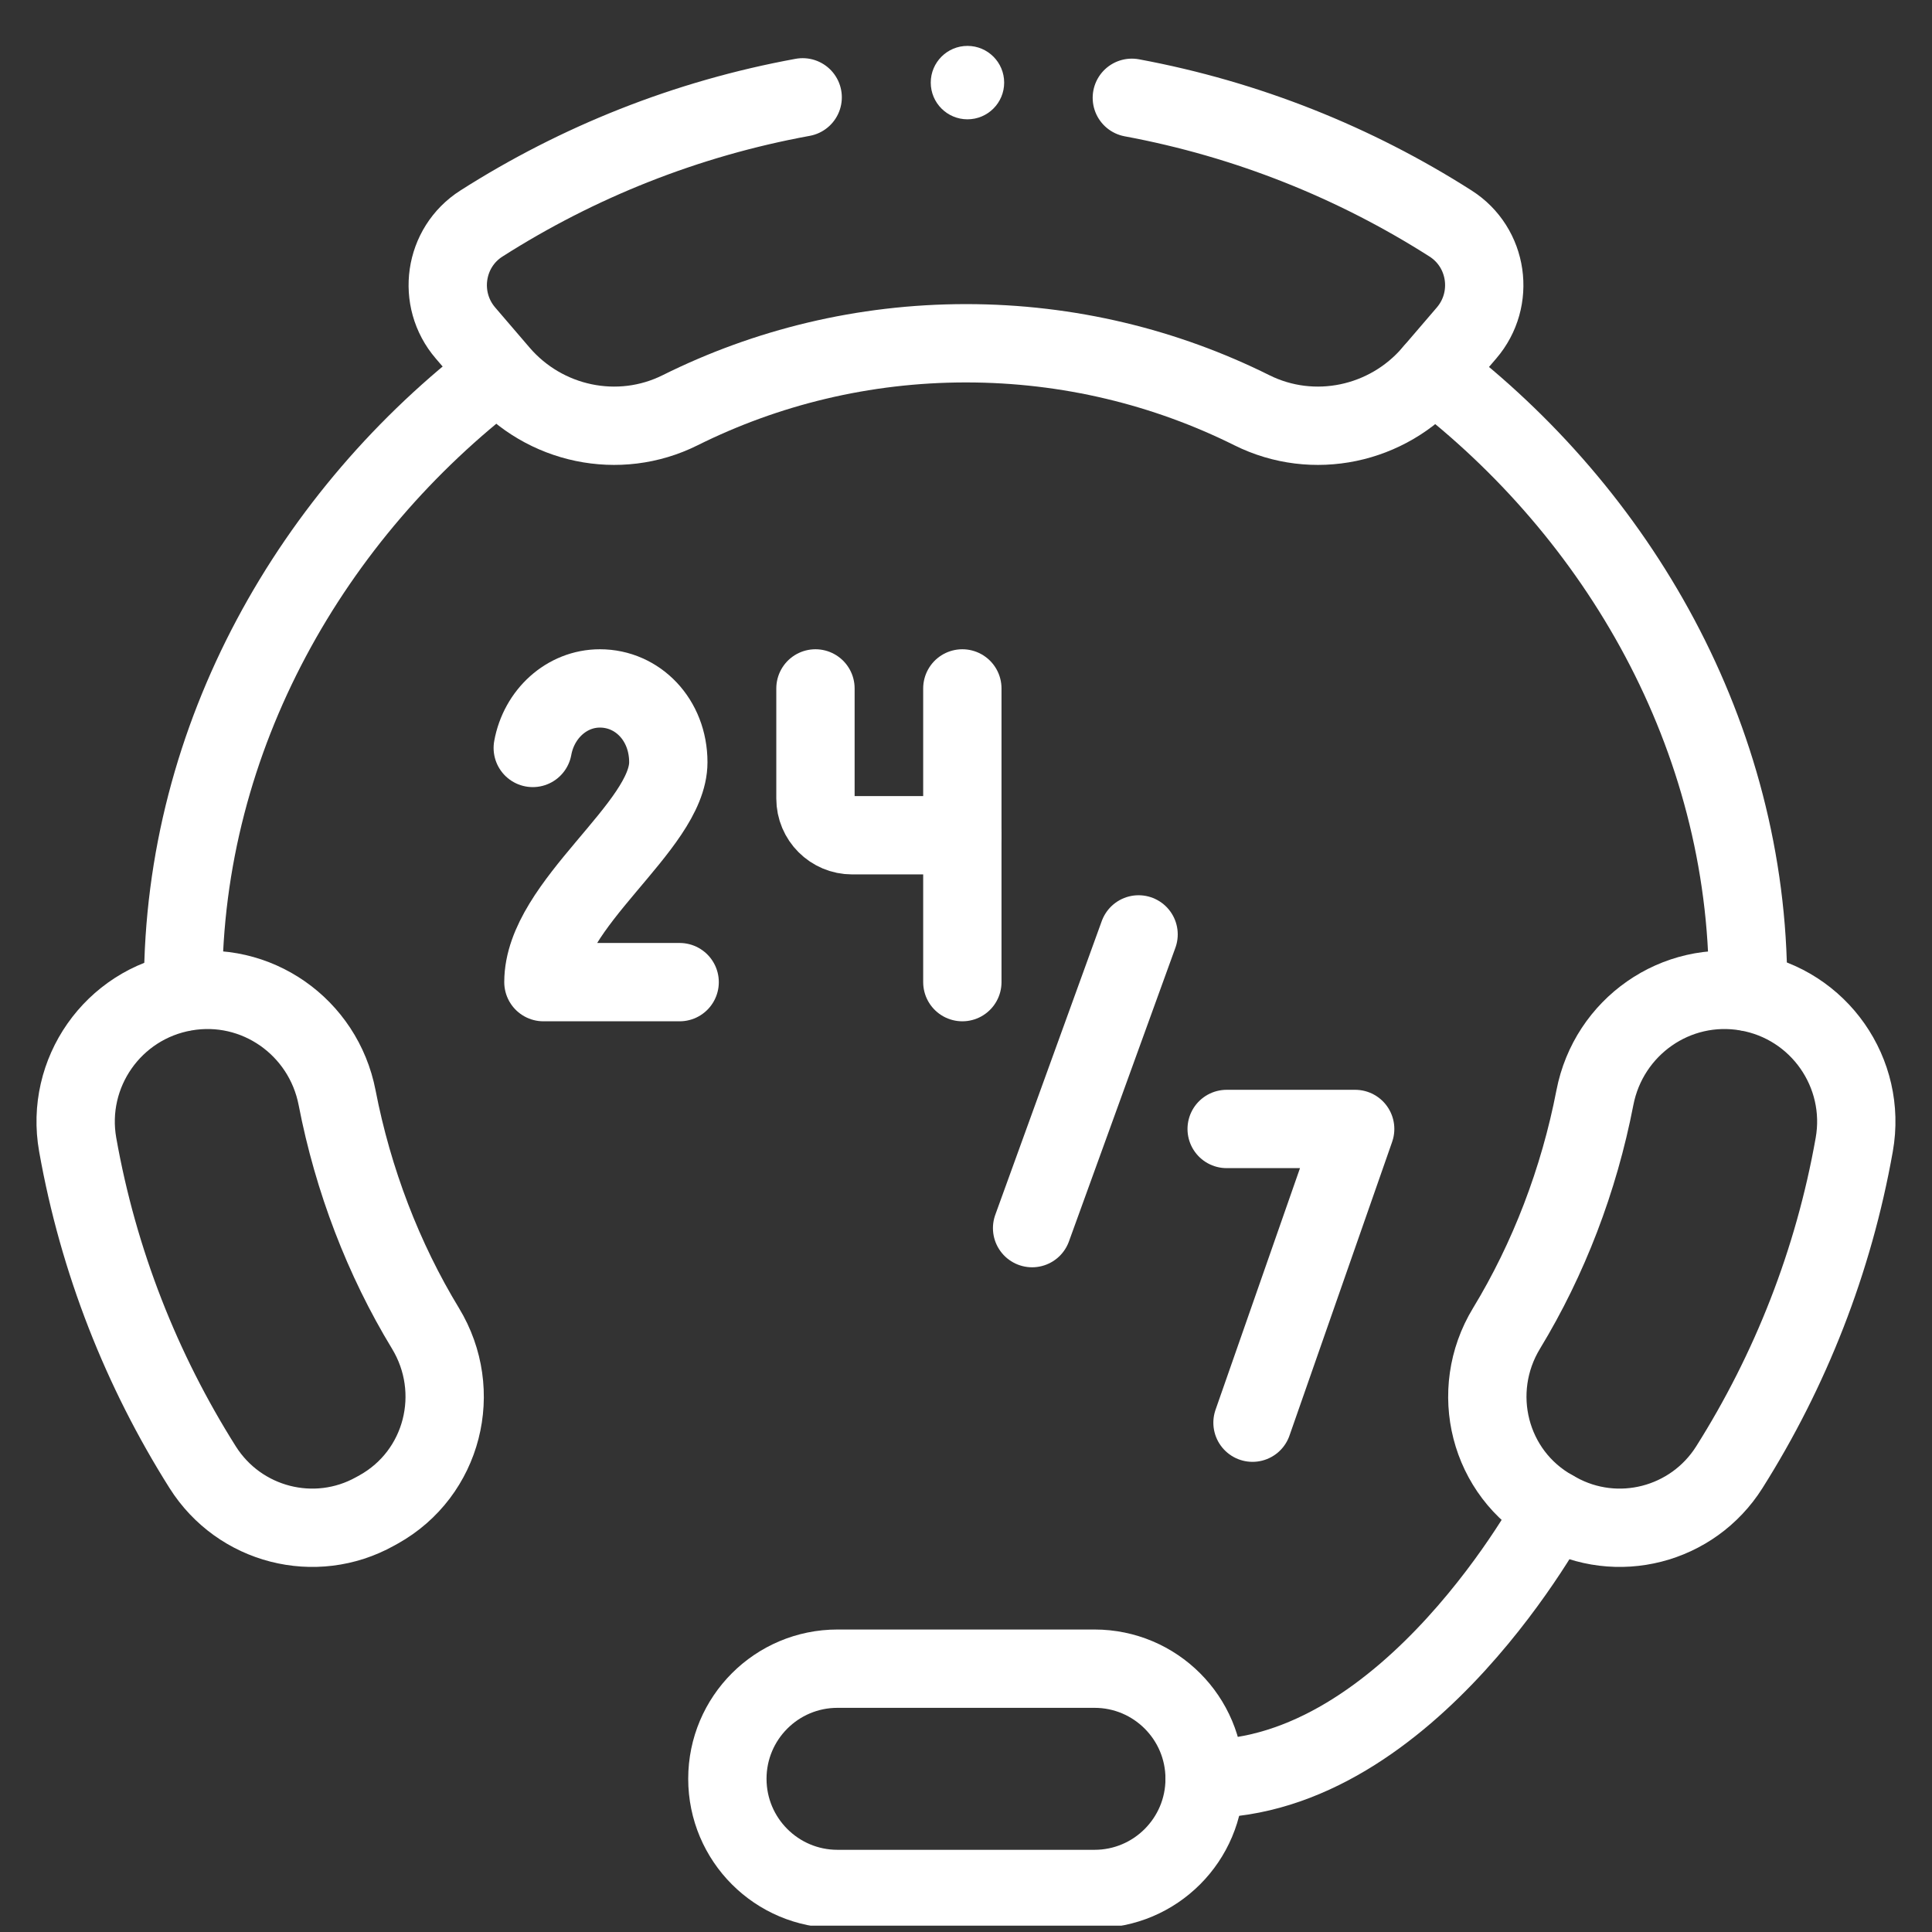
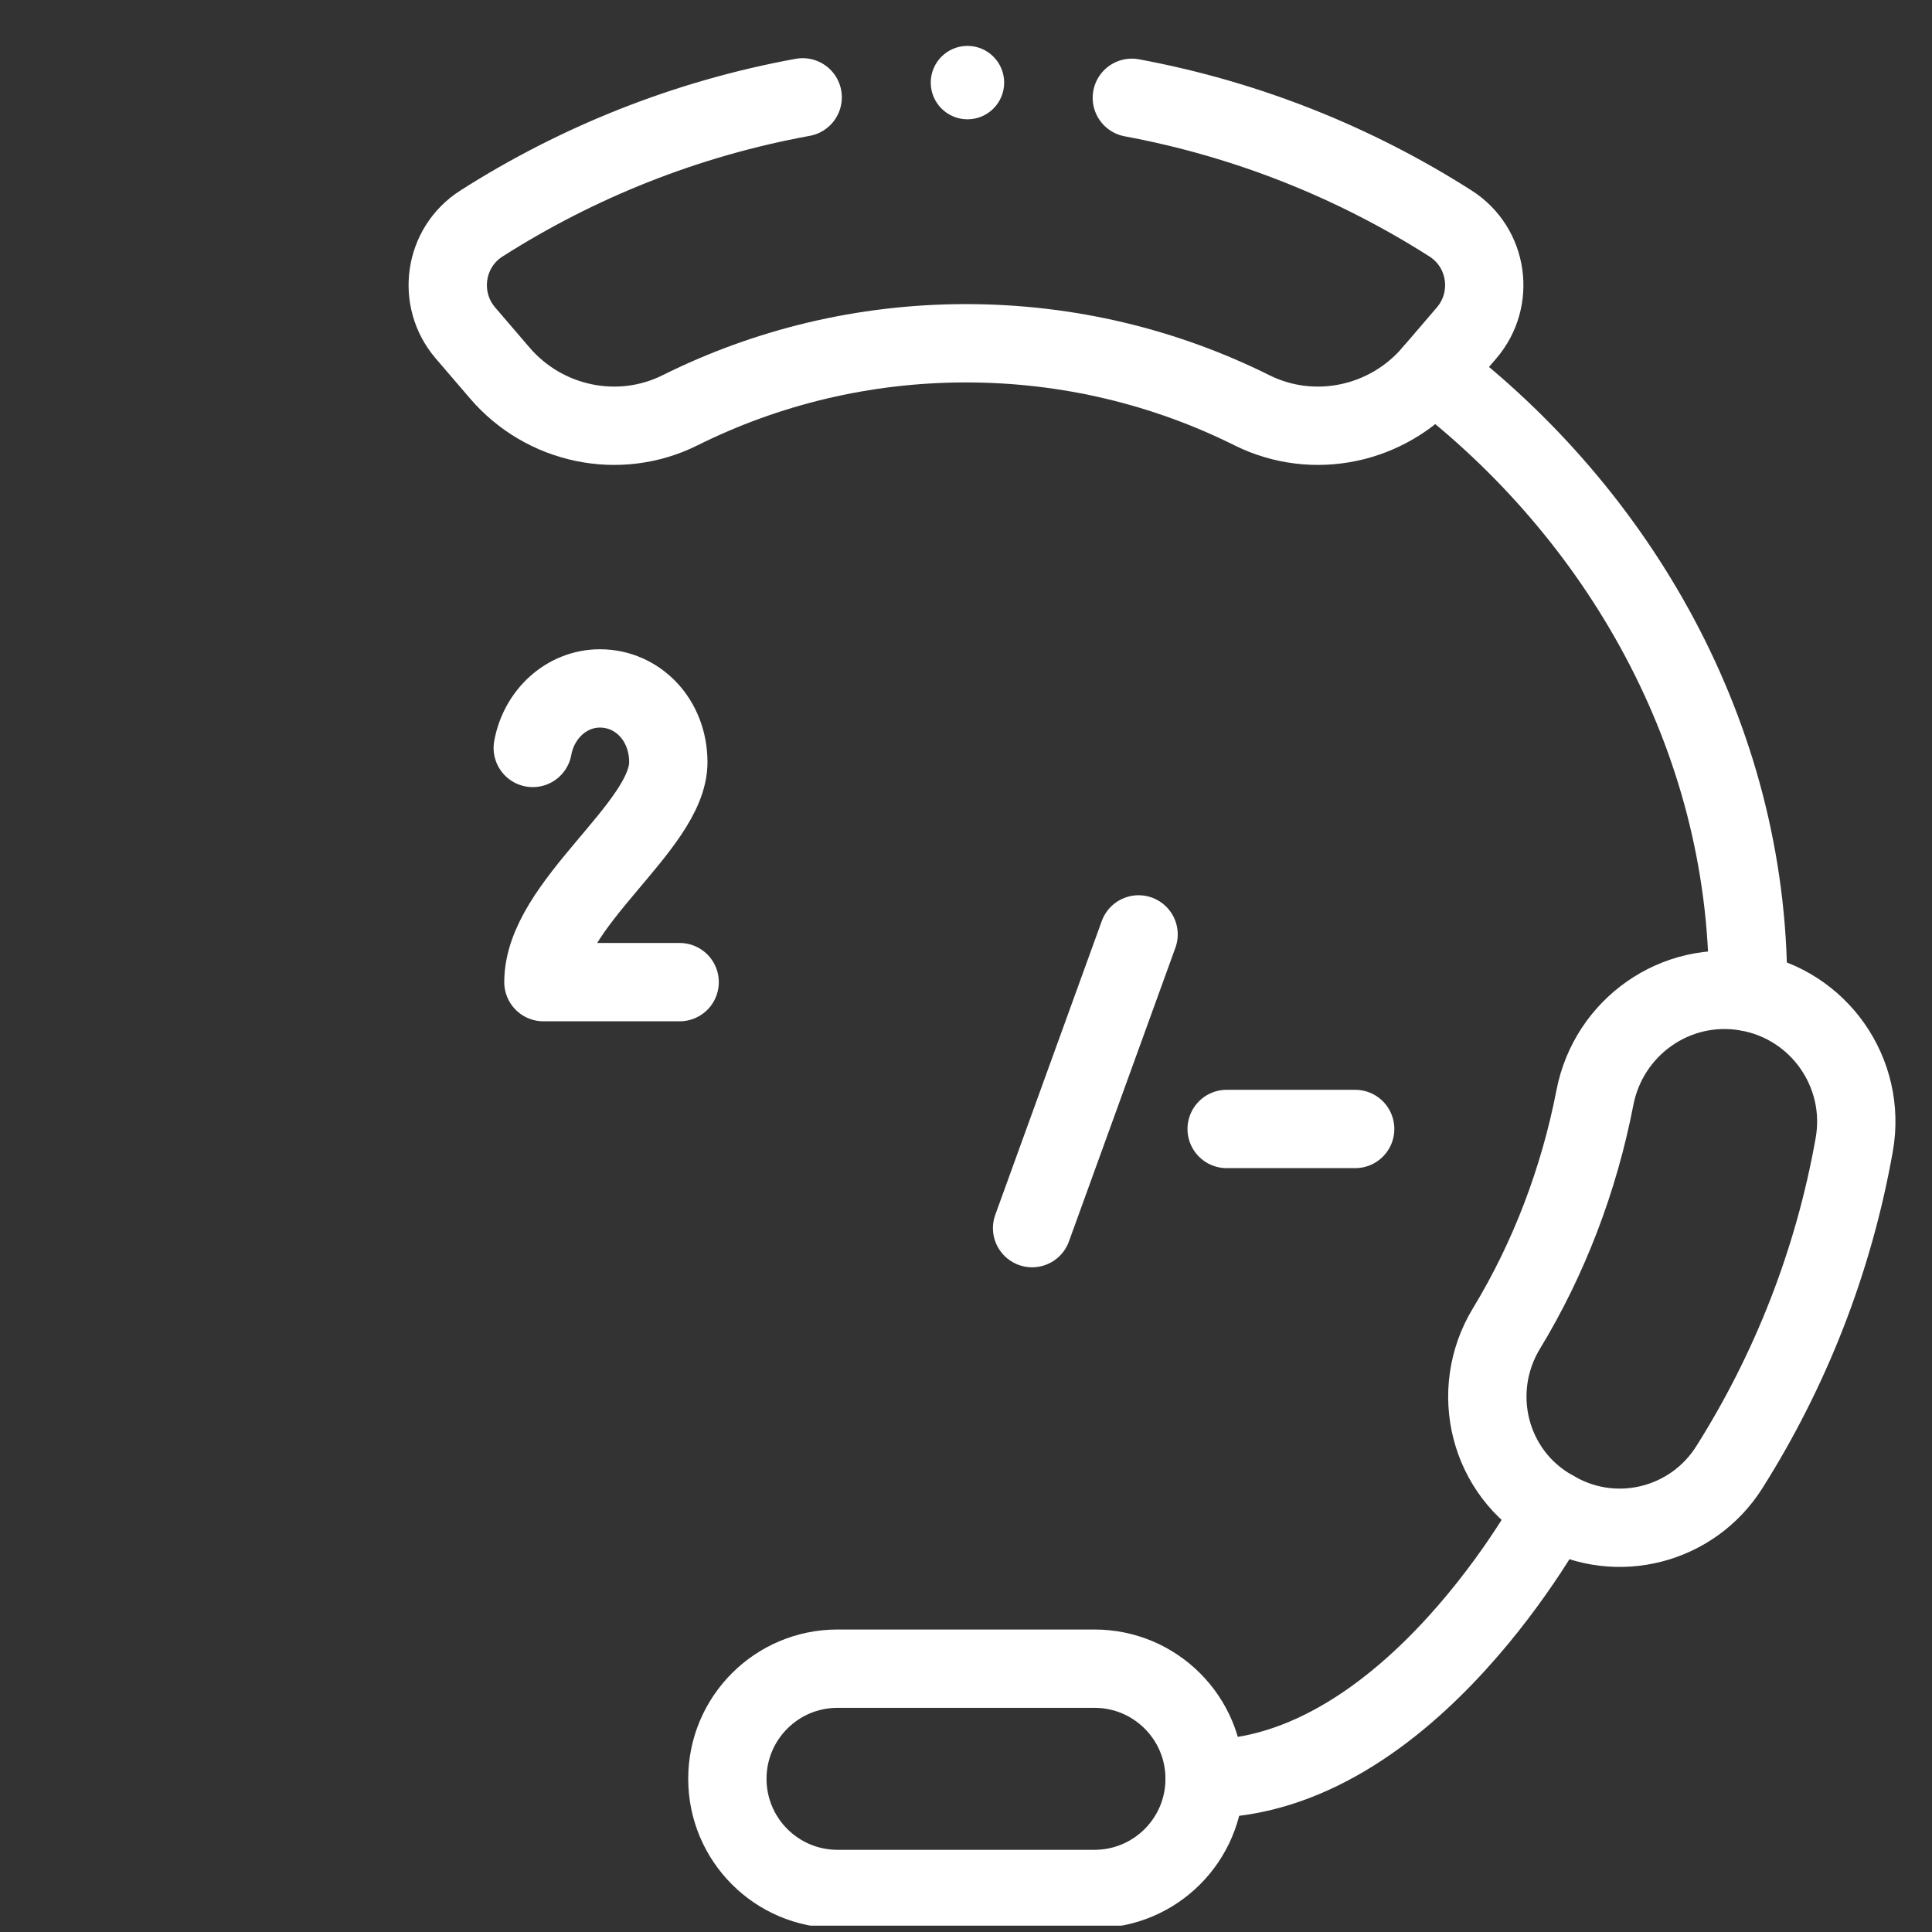
<svg xmlns="http://www.w3.org/2000/svg" width="37" height="37" viewBox="0 0 37 37" fill="none">
  <rect x="0" y="0" width="37" height="37" fill="#333333" stroke="none" />
  <g clip-path="url(#clip0_3402_35650)">
    <path d="M27.442 7.128C30.981 9.826 33.477 14.086 33.477 18.879C33.477 18.895 33.479 18.995 33.479 18.995" stroke="white" stroke-width="1.5" stroke-miterlimit="10" stroke-linecap="round" stroke-linejoin="round" />
-     <path d="M3.504 18.995C3.504 18.995 3.507 18.895 3.507 18.879C3.507 14.086 6.002 9.826 9.541 7.128" stroke="white" stroke-width="1.5" stroke-miterlimit="10" stroke-linecap="round" stroke-linejoin="round" />
    <path d="M29.749 28.908L29.816 28.945C30.966 29.587 32.415 29.213 33.118 28.1C34.287 26.248 35.114 24.16 35.511 21.922C35.755 20.547 34.836 19.235 33.46 18.995C32.097 18.757 30.807 19.663 30.544 21.022C30.239 22.599 29.657 24.115 28.852 25.439C28.118 26.647 28.515 28.22 29.749 28.908Z" stroke="white" stroke-width="1.5" stroke-miterlimit="10" stroke-linecap="round" stroke-linejoin="round" />
-     <path d="M7.251 28.908L7.184 28.945C6.034 29.587 4.585 29.213 3.882 28.1C2.713 26.248 1.885 24.16 1.488 21.922C1.244 20.547 2.164 19.235 3.54 18.995C4.903 18.757 6.193 19.663 6.456 21.022C6.761 22.599 7.343 24.115 8.148 25.439C8.882 26.647 8.485 28.22 7.251 28.908Z" stroke="white" stroke-width="1.5" stroke-miterlimit="10" stroke-linecap="round" stroke-linejoin="round" />
    <path d="M21.676 1.873C23.887 2.284 25.95 3.114 27.779 4.28C28.499 4.738 28.641 5.731 28.085 6.378L27.428 7.144C26.574 8.14 25.151 8.442 23.976 7.857C22.327 7.036 20.467 6.574 18.5 6.574C16.533 6.574 14.673 7.036 13.024 7.857C11.85 8.442 10.426 8.14 9.572 7.144L8.915 6.378C8.359 5.731 8.501 4.738 9.221 4.28C11.063 3.106 13.143 2.271 15.372 1.864" stroke="white" stroke-width="1.5" stroke-miterlimit="10" stroke-linecap="round" stroke-linejoin="round" />
    <circle cx="18.528" cy="1.582" r="0.703" fill="white" />
    <path d="M20.961 36.176H16.039C14.874 36.176 13.93 35.231 13.93 34.066C13.93 32.901 14.874 31.957 16.039 31.957H20.961C22.126 31.957 23.07 32.901 23.07 34.066C23.07 35.231 22.126 36.176 20.961 36.176Z" stroke="white" stroke-width="1.5" stroke-miterlimit="10" stroke-linecap="round" stroke-linejoin="round" />
    <path d="M29.749 28.908C29.749 28.908 27.008 34.067 23.07 34.067" stroke="white" stroke-width="1.5" stroke-miterlimit="10" stroke-linecap="round" stroke-linejoin="round" />
-     <path d="M23.492 21.621H25.953L23.987 27.246" stroke="white" stroke-width="1.5" stroke-miterlimit="10" stroke-linecap="round" stroke-linejoin="round" />
+     <path d="M23.492 21.621H25.953" stroke="white" stroke-width="1.5" stroke-miterlimit="10" stroke-linecap="round" stroke-linejoin="round" />
    <path d="M21.805 17.895L19.766 23.52" stroke="white" stroke-width="1.5" stroke-miterlimit="10" stroke-linecap="round" stroke-linejoin="round" />
-     <path d="M18.43 13.184V15.996H16.32C15.932 15.996 15.617 15.681 15.617 15.293V13.184" stroke="white" stroke-width="1.5" stroke-miterlimit="10" stroke-linecap="round" stroke-linejoin="round" />
-     <path d="M18.43 15.996V18.809" stroke="white" stroke-width="1.5" stroke-miterlimit="10" stroke-linecap="round" stroke-linejoin="round" />
    <path d="M13.016 18.809H10.407C10.407 17.313 12.799 15.832 12.799 14.598C12.799 13.785 12.212 13.184 11.489 13.184C10.852 13.184 10.321 13.674 10.203 14.324" stroke="white" stroke-width="1.5" stroke-miterlimit="10" stroke-linecap="round" stroke-linejoin="round" />
  </g>
  <defs>
    <clipPath id="clip0_3402_35650">
      <rect width="36" height="36" fill="white" transform="translate(0.5 0.879)" />
    </clipPath>
  </defs>
</svg>